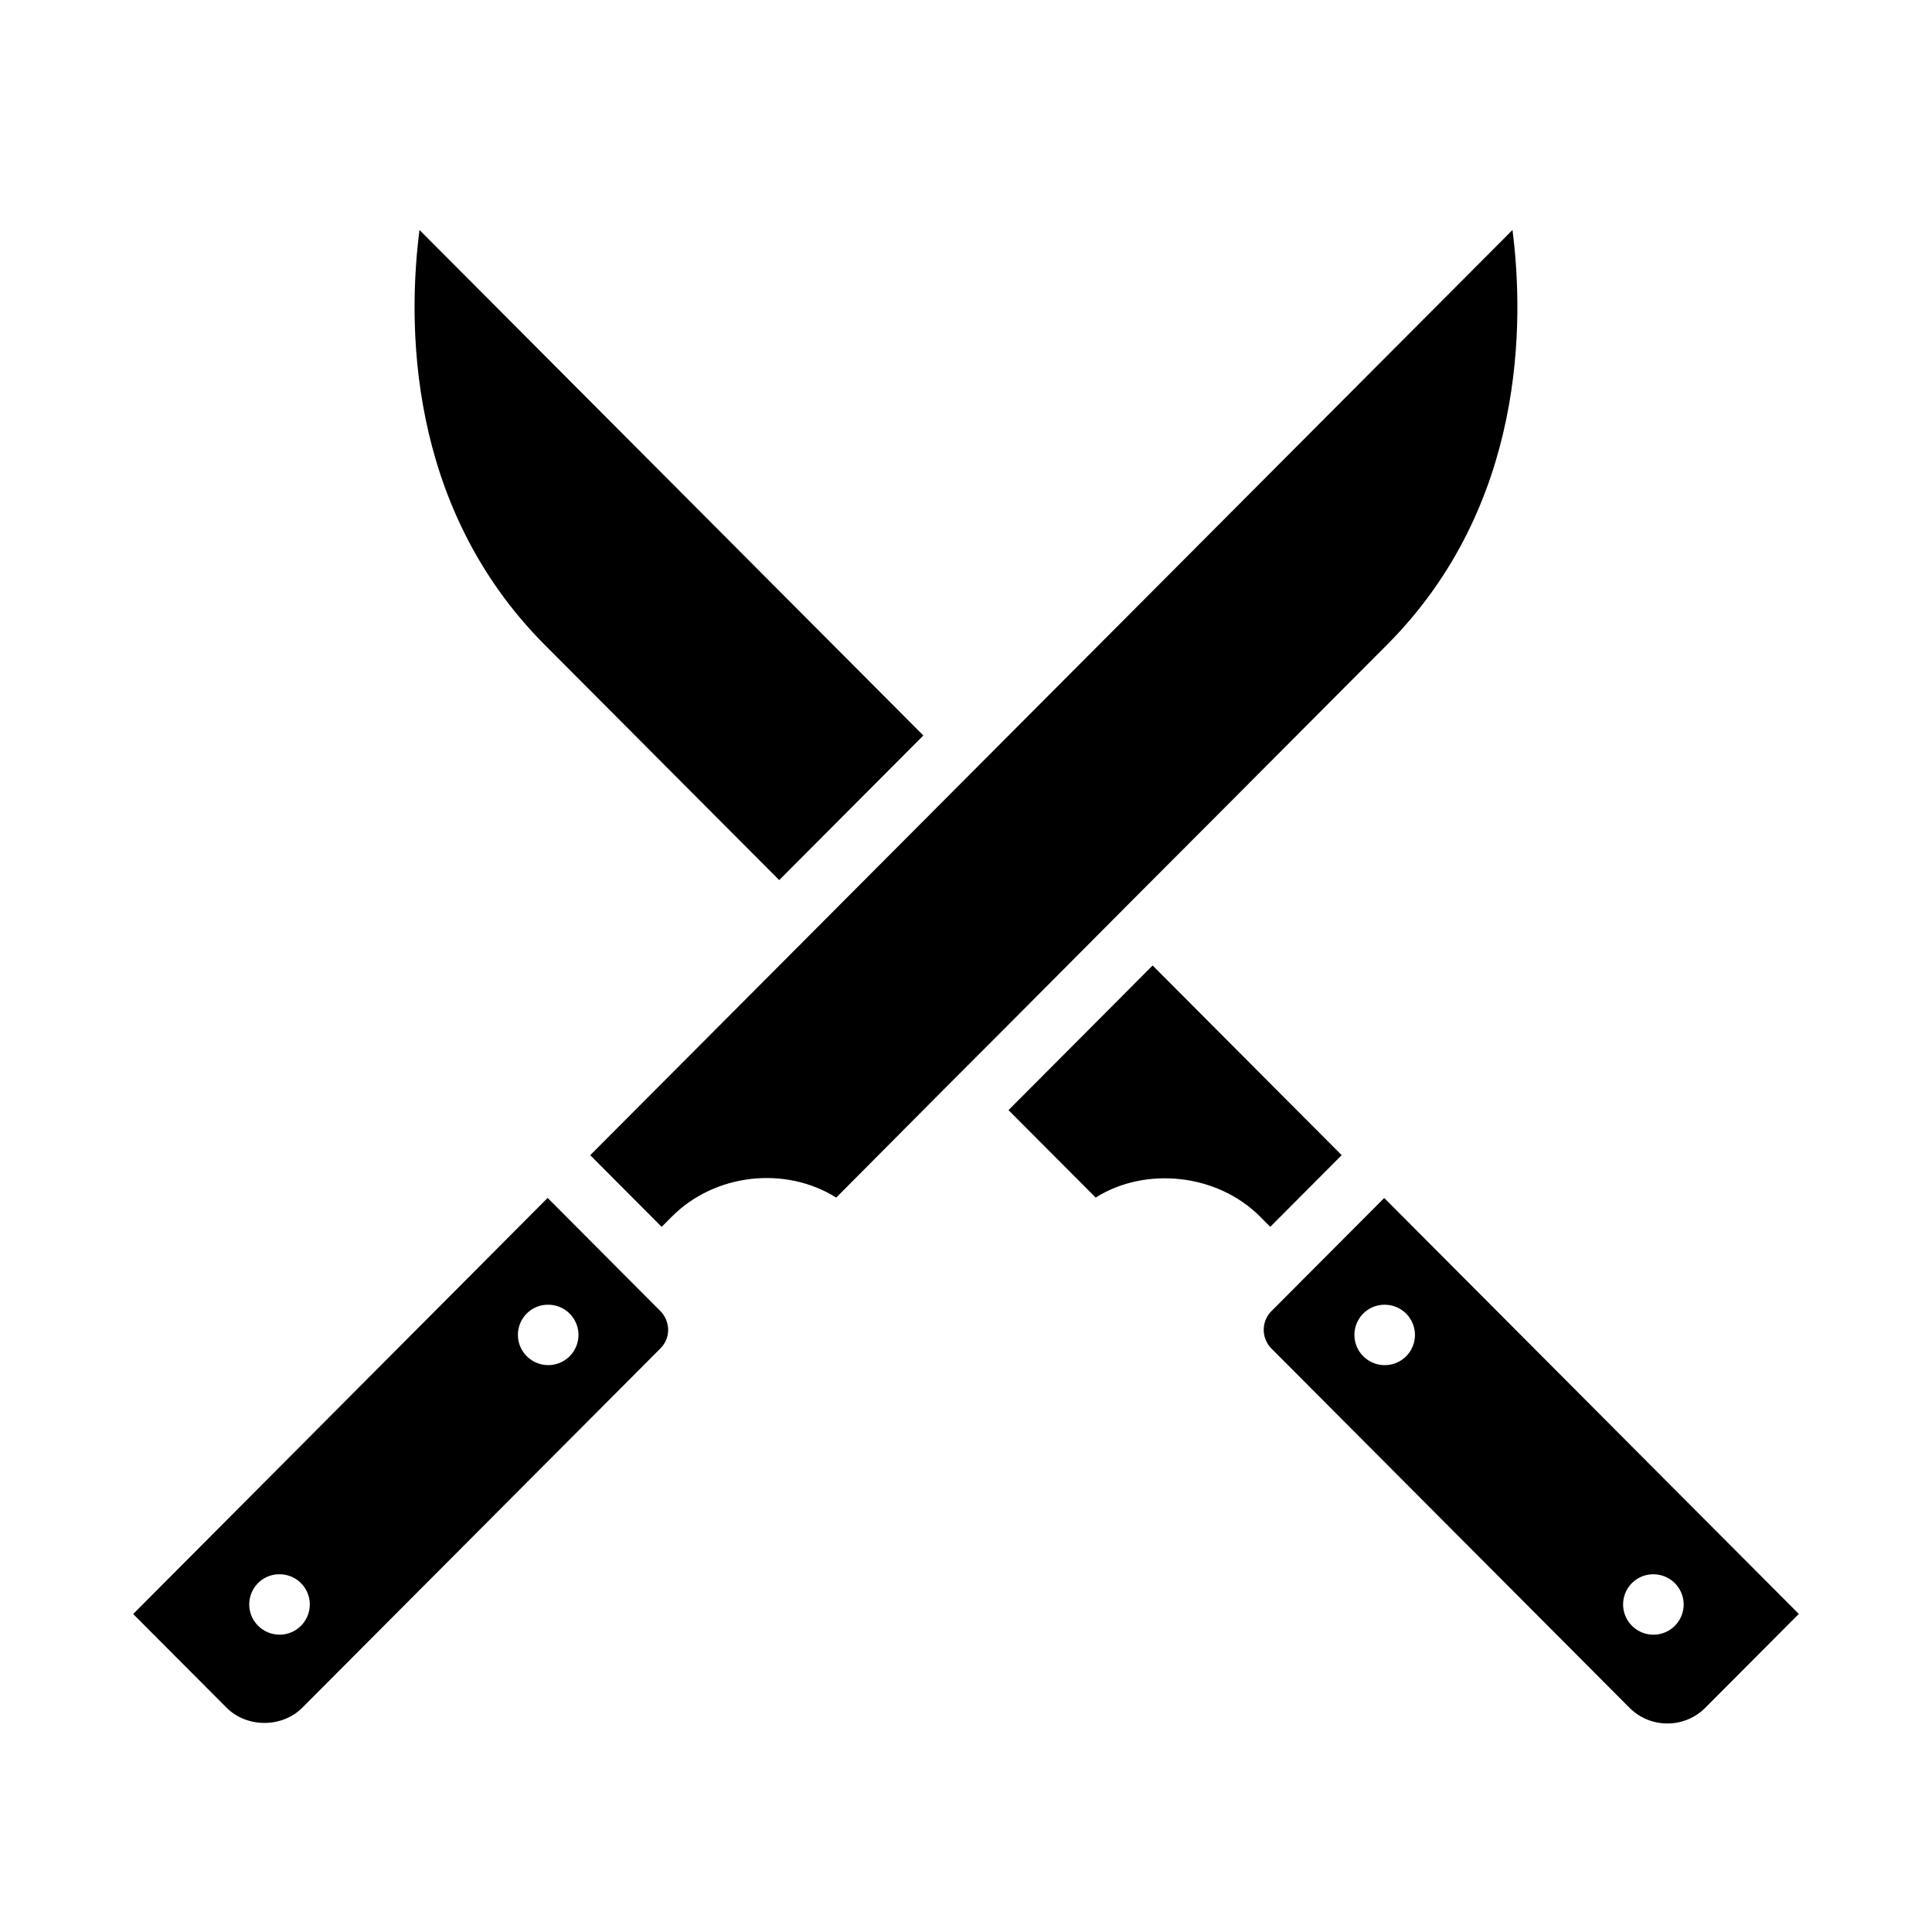
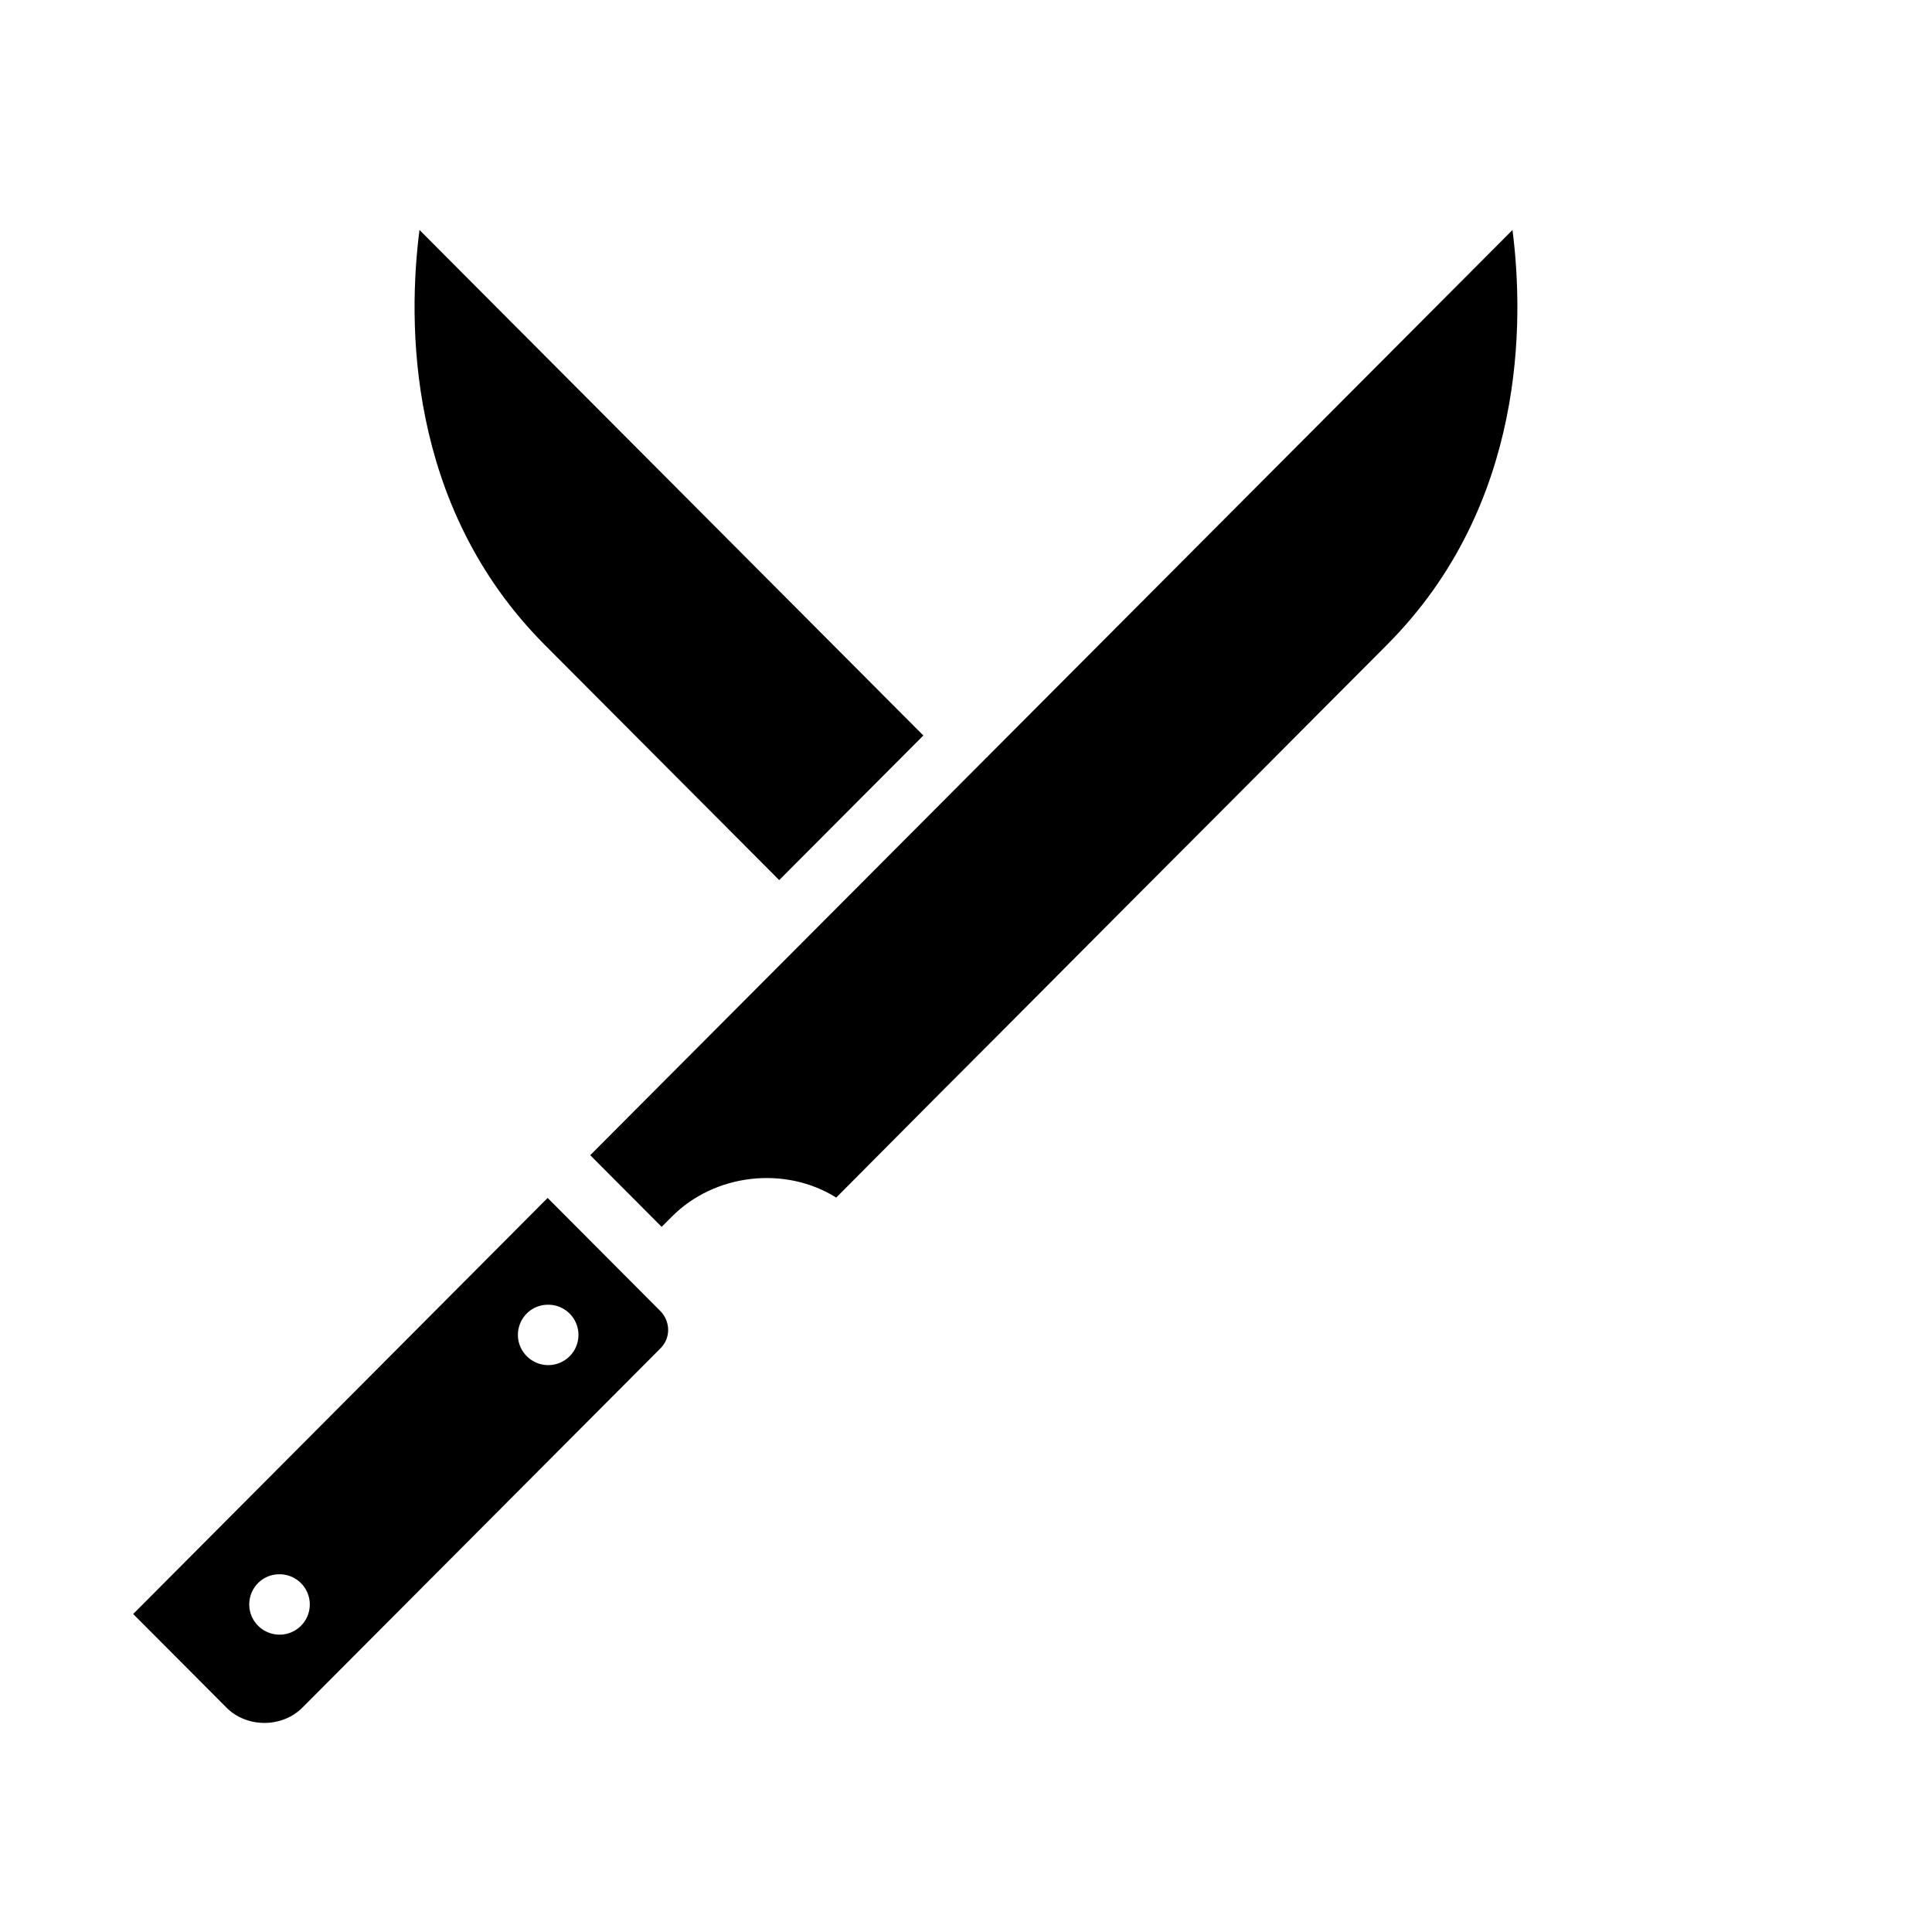
<svg xmlns="http://www.w3.org/2000/svg" data-bbox="4.412 7.618 55.176 49.474" viewBox="0 0 64 64" data-type="shape">
  <g>
    <path d="M45.94 21.366c4.623-4.632 4.546-10.762 4.163-13.747L32.726 25.051c-.007.008-.009.018-.017.025-.007.007-.017.009-.024.016l-6.144 6.164c-.008.008-.01.019-.018.027s-.019.01-.027.018l-6.944 6.966 2.366 2.374.341-.341c1.422-1.429 3.758-1.686 5.442-.628.714-.717 1.991-2 3.583-3.603l.004-.004c1.203-1.201 2.578-2.582 4.029-4.04l2.155-2.165c2.084-2.084 4.216-4.226 6.141-6.159z" />
-     <path d="m44.445 38.266-6.263-6.283-1.447 1.453c-1.179 1.184-2.302 2.312-3.327 3.338l2.887 2.896c1.655-1.04 4.028-.791 5.445.63l.339.34z" />
-     <path d="m42.792 42.757-.006.009-.009.006-.657.659a.88.88 0 0 0 0 1.243L53.977 56.57c.336.337.783.522 1.258.522s.921-.186 1.257-.522l3.096-3.106-13.734-13.779zm11.971 9.394h.01a1 1 0 1 1 0 2c-.553 0-1.005-.448-1.005-1s.443-1 .995-1m-8.891-8.929a1 1 0 1 1 0 2c-.553 0-1.005-.448-1.005-1s.443-1 .995-1z" />
    <path d="m25.812 29.154 4.775-4.79L13.896 7.618c-.383 2.984-.464 9.116 4.153 13.748z" />
    <path d="M21.877 44.667a.86.86 0 0 0 .256-.611.9.9 0 0 0-.26-.628l-.662-.664-1.38-1.385-1.69-1.696L4.412 53.466l3.093 3.103c.672.673 1.838.673 2.51 0l11.858-11.897.004-.004zM9.262 54.15c-.552 0-1.005-.448-1.005-1s.443-1 .995-1h.01a1 1 0 1 1 0 2m8.9-8.929c-.552 0-1.005-.448-1.005-1s.443-1 .995-1h.01a1 1 0 1 1 0 2" />
  </g>
</svg>